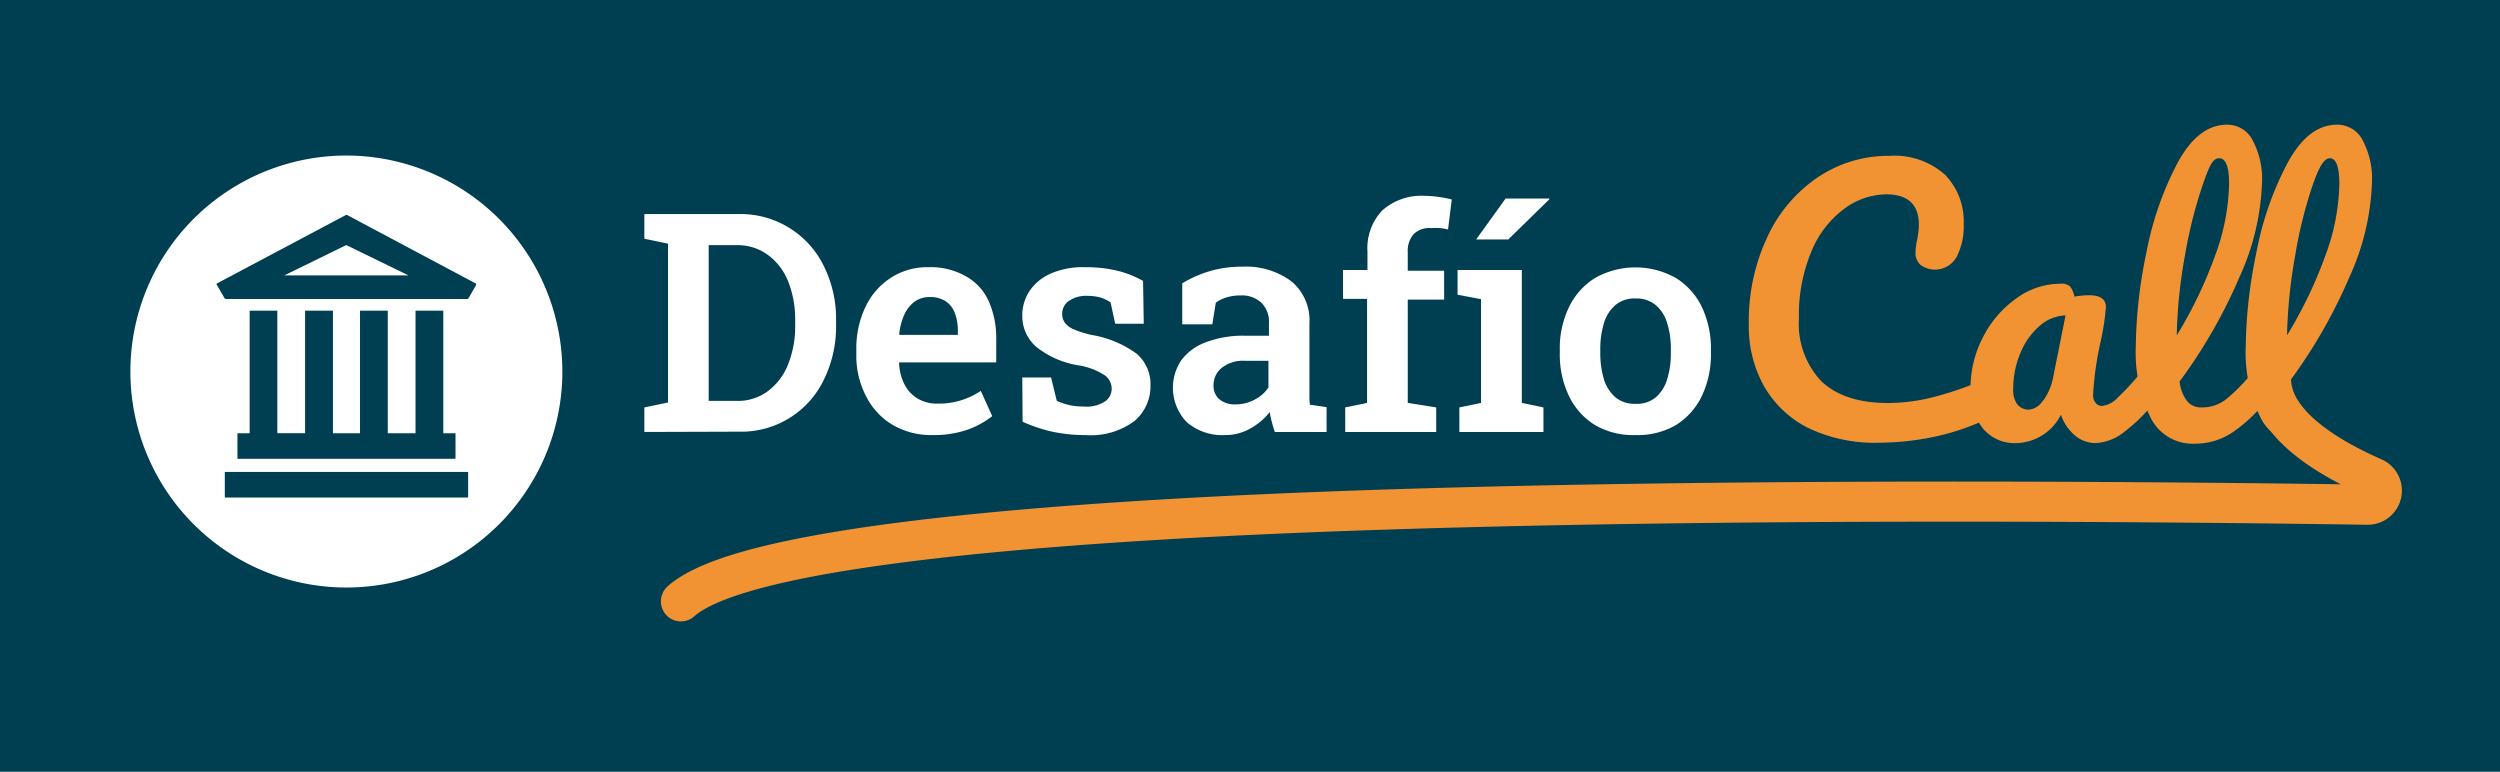
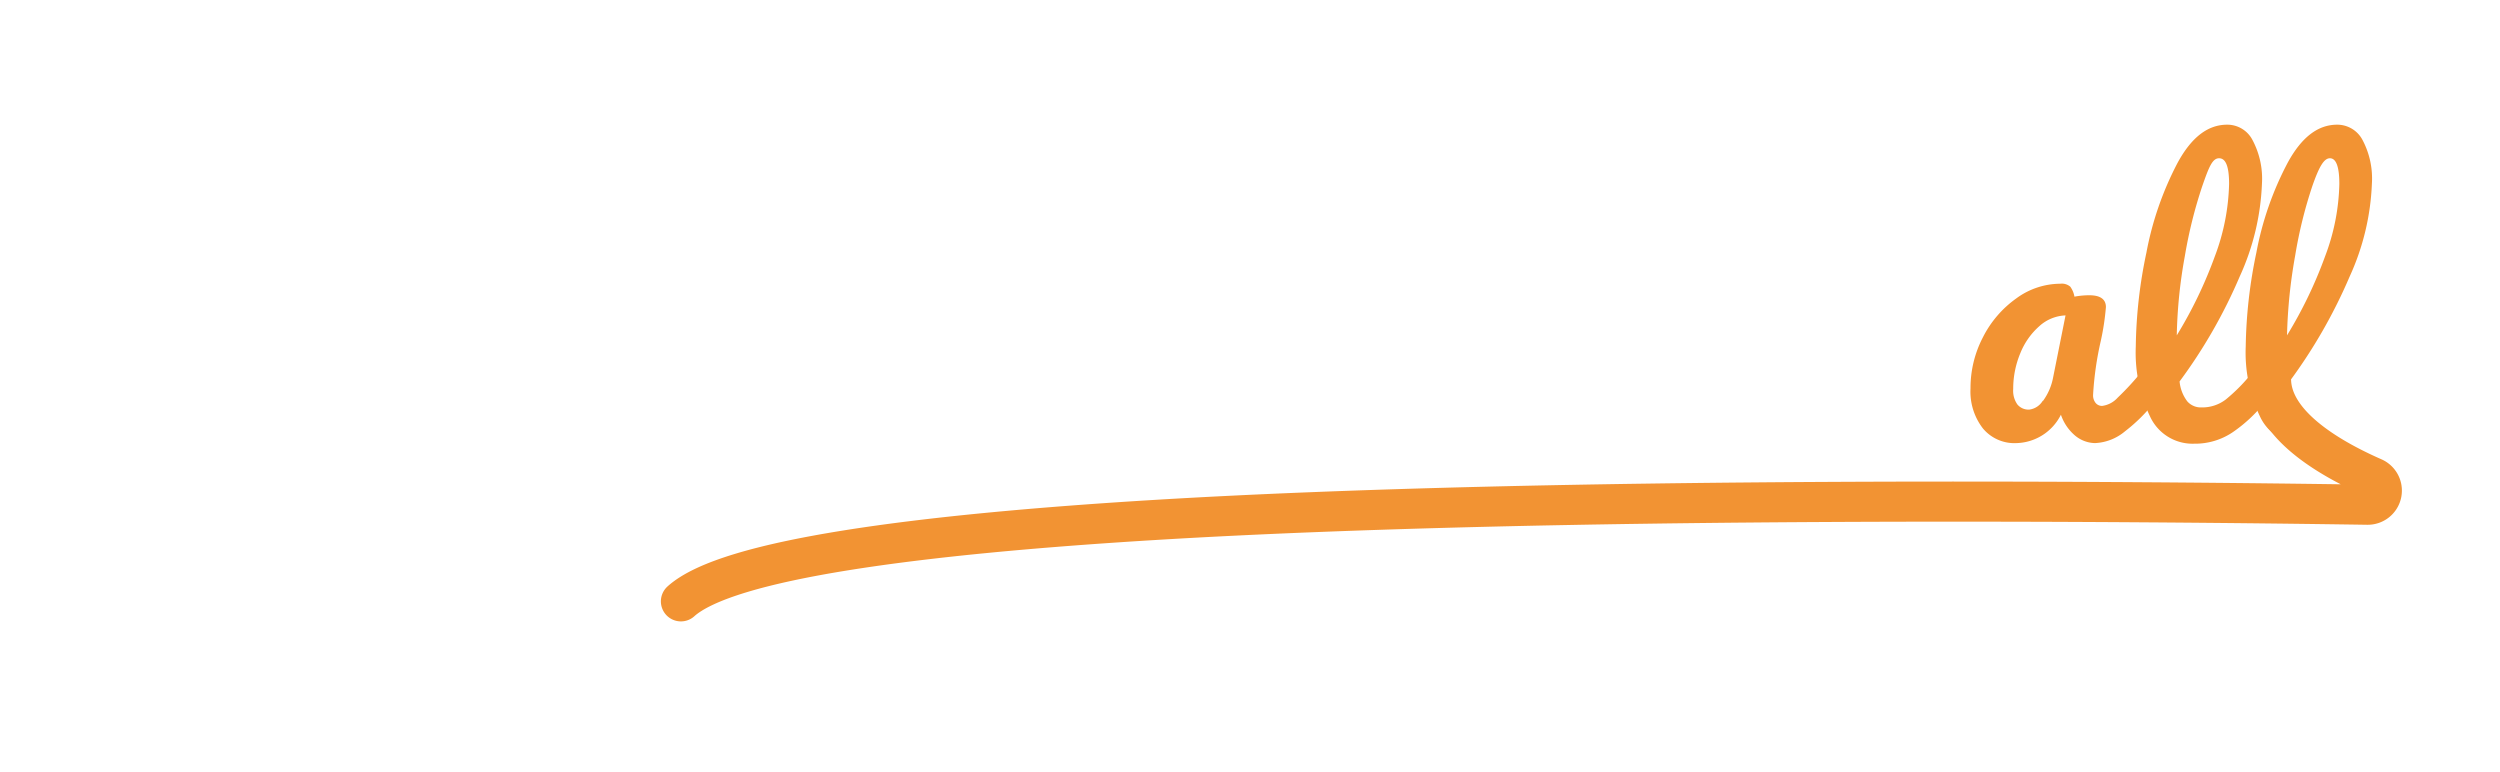
<svg xmlns="http://www.w3.org/2000/svg" id="Capa_1" data-name="Capa 1" viewBox="0 0 249.44 77">
  <defs>
    <style>.cls-1{fill:#003e52;}.cls-2{fill:#fff;}.cls-3{fill:#f29333;}.cls-4{fill:none;stroke:#f29333;stroke-linecap:round;stroke-miterlimit:10;stroke-width:4px;}</style>
  </defs>
-   <rect class="cls-1" x="-6.59" y="-5.84" width="272.94" height="99.24" />
  <path class="cls-2" d="M64.29,43.1V40.65l2.36-.49V24.31l-2.36-.49V21.36h9.33a9.24,9.24,0,0,1,8.56,5.15A11.82,11.82,0,0,1,83.42,32v.41a12,12,0,0,1-1.22,5.48,9.13,9.13,0,0,1-8.5,5.18ZM70.71,40h2.78a5,5,0,0,0,3.16-1,6.14,6.14,0,0,0,2-2.69,10.18,10.18,0,0,0,.69-3.86V32a10.26,10.26,0,0,0-.69-3.89,6,6,0,0,0-2-2.65,5.1,5.1,0,0,0-3.16-1H70.71Z" />
  <path class="cls-2" d="M93.09,43.41a7.65,7.65,0,0,1-4-1,6.93,6.93,0,0,1-2.65-2.82,8.72,8.72,0,0,1-1-4.12v-.61a9.59,9.59,0,0,1,.91-4.23,7,7,0,0,1,2.53-2.91,6.7,6.7,0,0,1,3.76-1.06,7.12,7.12,0,0,1,3.69.88A5.42,5.42,0,0,1,98.63,30a9.12,9.12,0,0,1,.77,3.91v2.25H89.71l0,.09a5,5,0,0,0,.52,2.07,3.53,3.53,0,0,0,1.3,1.43,3.71,3.71,0,0,0,2,.52A7.45,7.45,0,0,0,97.86,39L99,41.52a8.53,8.53,0,0,1-2.46,1.35A10.2,10.2,0,0,1,93.09,43.41Zm-3.34-10h5.82V33a4.73,4.73,0,0,0-.3-1.76,2.41,2.41,0,0,0-.91-1.18,2.83,2.83,0,0,0-1.61-.42,2.51,2.51,0,0,0-1.54.49,3.36,3.36,0,0,0-1,1.31,6.33,6.33,0,0,0-.49,1.88Z" />
  <path class="cls-2" d="M108.34,43.41a15.74,15.74,0,0,1-3.31-.33,15.45,15.45,0,0,1-3-1L102,37.66h2.87l.57,2.33a6.28,6.28,0,0,0,1.22.42,6.4,6.4,0,0,0,1.45.15,3.43,3.43,0,0,0,2.17-.52,1.57,1.57,0,0,0,.64-1.29,1.66,1.66,0,0,0-.67-1.29,6.71,6.71,0,0,0-2.6-1,9,9,0,0,1-4.24-1.84A4.05,4.05,0,0,1,102,31.51a4.44,4.44,0,0,1,.69-2.43,5,5,0,0,1,2.09-1.76,8,8,0,0,1,3.47-.66,13.41,13.41,0,0,1,3.31.37,10,10,0,0,1,2.49,1l.07,4.27h-2.85l-.46-2.12a3.45,3.45,0,0,0-1-.49,4.78,4.78,0,0,0-1.31-.17,3,3,0,0,0-1.86.51,1.55,1.55,0,0,0-.66,1.28,1.53,1.53,0,0,0,.22.82,2.09,2.09,0,0,0,.87.7,9.45,9.45,0,0,0,1.91.6,10.54,10.54,0,0,1,4.44,1.87,4,4,0,0,1,1.37,3.16A4.53,4.53,0,0,1,113.2,42,7.25,7.25,0,0,1,108.34,43.41Z" />
  <path class="cls-2" d="M122.26,43.41a5.45,5.45,0,0,1-3.83-1.27,4.94,4.94,0,0,1-.57-6.19,5.34,5.34,0,0,1,2.45-1.8,10.47,10.47,0,0,1,4-.65h2.3V32.23a2.66,2.66,0,0,0-.73-2,2.81,2.81,0,0,0-2.12-.75,4.45,4.45,0,0,0-1.37.19,3.51,3.51,0,0,0-1.08.53l-.35,2.16h-3l0-4.09a11.52,11.52,0,0,1,2.69-1.2,11.16,11.16,0,0,1,3.28-.46,7.61,7.61,0,0,1,4.92,1.46,5.05,5.05,0,0,1,1.8,4.17v6.89c0,.22,0,.43,0,.64a4.07,4.07,0,0,0,.05.61l1.66.24V43.1h-5.16c-.11-.31-.21-.63-.3-1a5.5,5.5,0,0,1-.2-1,6.37,6.37,0,0,1-1.89,1.62A5,5,0,0,1,122.26,43.41Zm1-3.06a4.06,4.06,0,0,0,1.93-.48,3.54,3.54,0,0,0,1.37-1.21V36h-2.32a3.42,3.42,0,0,0-2.36.72,2.21,2.21,0,0,0-.8,1.71,1.76,1.76,0,0,0,.56,1.39A2.39,2.39,0,0,0,123.26,40.35Z" />
  <path class="cls-2" d="M134.22,43.1V40.65l2.18-.45V29.82H134V26.94h2.44V25.11A5.49,5.49,0,0,1,137.91,21a5.89,5.89,0,0,1,4.25-1.46,9.83,9.83,0,0,1,1.38.11,11.81,11.81,0,0,1,1.31.25l-.37,3a4.86,4.86,0,0,0-.8-.14,7,7,0,0,0-.92,0,2.19,2.19,0,0,0-1.73.62,2.56,2.56,0,0,0-.57,1.8v1.83h3.63v2.88h-3.63V40.2l2.84.45V43.1Z" />
  <path class="cls-2" d="M145.61,43.1V40.65l2.16-.45V29.85l-2.34-.44V26.94h6.41V40.2l2.16.45V43.1Zm1.69-19.23,2.92-4.06h4.36l0,.08-4.09,4H147.3Z" />
-   <path class="cls-2" d="M163.2,43.41a7.61,7.61,0,0,1-4.06-1,6.93,6.93,0,0,1-2.6-2.91,9.56,9.56,0,0,1-.91-4.28v-.31a9.45,9.45,0,0,1,.91-4.25,7,7,0,0,1,2.6-2.92,8.23,8.23,0,0,1,8.08,0,7,7,0,0,1,2.59,2.9,9.65,9.65,0,0,1,.9,4.27v.31a9.69,9.69,0,0,1-.9,4.28,7,7,0,0,1-2.59,2.91A7.57,7.57,0,0,1,163.2,43.41Zm0-3.12a2.92,2.92,0,0,0,2-.64,3.83,3.83,0,0,0,1.14-1.8,8.66,8.66,0,0,0,.37-2.67v-.31a8.5,8.5,0,0,0-.37-2.64,3.77,3.77,0,0,0-1.15-1.8,3,3,0,0,0-2-.65,2.93,2.93,0,0,0-2,.65,3.77,3.77,0,0,0-1.15,1.8,8.81,8.81,0,0,0-.37,2.64v.31a9,9,0,0,0,.37,2.68,3.87,3.87,0,0,0,1.15,1.79A3,3,0,0,0,163.2,40.29Z" />
-   <path class="cls-2" d="M34.73,24.54l-.12-.06a.19.19,0,0,0-.12,0l-6.13,3s0,0,0,0H40.76c.05,0,.05,0,0,0Z" />
  <path class="cls-2" d="M34.57,15.52A21.55,21.55,0,1,0,56.11,37.06,21.57,21.57,0,0,0,34.57,15.52M46.71,49.58a.07.07,0,0,1-.07.06H22.49a.06.06,0,0,1-.06-.06V47.15a.06.06,0,0,1,.06-.06H46.64s.07,0,.07.06ZM30.44,43.22V31h2.78V43.23h2.7V31h2.77V43.23h2.77V31h2.77V43.23h1.22v2.49a.06.06,0,0,1-.06.06H23.75a.06.06,0,0,1-.06-.06V43.23h1.22V31h2.76V43.22ZM47.52,28.41l-.77,1.34a.17.17,0,0,1-.13.08H22.53a.18.18,0,0,1-.13-.08l-.77-1.34a.09.09,0,0,1,0-.12L34.5,21.46a.19.19,0,0,1,.15,0l12.83,6.83a.08.08,0,0,1,0,.12" />
-   <path class="cls-3" d="M180.62,42.8a10.5,10.5,0,0,1-4.55-4.16,12.16,12.16,0,0,1-1.58-6.26,19.74,19.74,0,0,1,1.87-8.78,14.45,14.45,0,0,1,5.06-5.94,12.62,12.62,0,0,1,7.11-2.11,7.56,7.56,0,0,1,5.52,1.87,6.66,6.66,0,0,1,1.88,4.93,6.56,6.56,0,0,1-.72,3.3,2.46,2.46,0,0,1-3.55.81,1.55,1.55,0,0,1-.54-1.28,7.91,7.91,0,0,1,.13-1.11,8.32,8.32,0,0,0,.21-1.62q0-3.06-3.27-3.06A7.15,7.15,0,0,0,184,20.84a10,10,0,0,0-3.27,4.26,16.39,16.39,0,0,0-1.24,6.68A8.34,8.34,0,0,0,181.69,38q2.26,2.2,6.67,2.21a18.42,18.42,0,0,0,4.43-.56,33.68,33.68,0,0,0,5-1.7,2.5,2.5,0,0,1,.84-.2.9.9,0,0,1,.81.4,1.86,1.86,0,0,1,.27,1,3.2,3.2,0,0,1-2.22,3,23.83,23.83,0,0,1-5,1.53,26.74,26.74,0,0,1-4.89.49A15.47,15.47,0,0,1,180.62,42.8Z" />
  <path class="cls-3" d="M197.85,42.75a6,6,0,0,1-1.24-4,10.92,10.92,0,0,1,1.24-5.1,10.62,10.62,0,0,1,3.32-3.87,7.45,7.45,0,0,1,4.39-1.47,1.3,1.3,0,0,1,1,.29,2.35,2.35,0,0,1,.42,1,8,8,0,0,1,1.49-.14c1.09,0,1.65.4,1.65,1.18a25.24,25.24,0,0,1-.51,3.37,32,32,0,0,0-.77,5.38,1.21,1.21,0,0,0,.25.81.82.82,0,0,0,.65.3,2.52,2.52,0,0,0,1.55-.82,27.35,27.35,0,0,0,2.46-2.68,1.19,1.19,0,0,1,.91-.47.79.79,0,0,1,.69.41,2.07,2.07,0,0,1,.25,1.11,3.06,3.06,0,0,1-.64,2.08,16.7,16.7,0,0,1-2.93,2.9,5,5,0,0,1-3,1.18,3.19,3.19,0,0,1-2-.76,4.7,4.7,0,0,1-1.4-2.07,5.11,5.11,0,0,1-4.41,2.83A4.09,4.09,0,0,1,197.85,42.75Zm6-2.76a5.77,5.77,0,0,0,1-2.32l1.24-6.2a4.12,4.12,0,0,0-2.61,1.07,7.14,7.14,0,0,0-1.9,2.7,9.21,9.21,0,0,0-.71,3.57,2.37,2.37,0,0,0,.42,1.55,1.45,1.45,0,0,0,1.17.51A1.84,1.84,0,0,0,203.81,40Z" />
  <path class="cls-3" d="M226.31,37a2.07,2.07,0,0,1,.26,1.11,3.12,3.12,0,0,1-.64,2.08,14.62,14.62,0,0,1-3.15,2.93,6.7,6.7,0,0,1-3.86,1.15,4.67,4.67,0,0,1-4.39-2.7,14.81,14.81,0,0,1-1.43-7,47.61,47.61,0,0,1,1.06-9.36,31.81,31.81,0,0,1,3.13-9c1.38-2.52,3-3.77,4.93-3.77A2.83,2.83,0,0,1,224.76,14a8.2,8.2,0,0,1,.93,4.3,24.56,24.56,0,0,1-2.22,9.29,51.44,51.44,0,0,1-6,10.47,3.87,3.87,0,0,0,.78,2,1.8,1.8,0,0,0,1.41.59,3.86,3.86,0,0,0,2.42-.79,17.52,17.52,0,0,0,2.66-2.71,1.21,1.21,0,0,1,.91-.47A.77.77,0,0,1,226.31,37Zm-6.58-18.42A46,46,0,0,0,218,25.52a48.94,48.94,0,0,0-.81,7.94,43.42,43.42,0,0,0,3.8-7.89,21.77,21.77,0,0,0,1.42-7.22c0-1.71-.32-2.56-1-2.56S220.38,16.72,219.73,18.58Z" />
  <path class="cls-3" d="M229.9,44.27a4.68,4.68,0,0,1-4.4-2.7,14.81,14.81,0,0,1-1.43-7,48.39,48.39,0,0,1,1.06-9.36,31.51,31.51,0,0,1,3.14-9c1.38-2.52,3-3.77,4.93-3.77A2.85,2.85,0,0,1,235.74,14a8.21,8.21,0,0,1,.92,4.3,24.56,24.56,0,0,1-2.22,9.29,51.85,51.85,0,0,1-6,10.47,4.48,4.48,0,0,0,.77,2C229.59,40.53,231.33,44.27,229.9,44.27Zm.81-25.69A44.69,44.69,0,0,0,229,25.52a51.28,51.28,0,0,0-.81,7.94,43.42,43.42,0,0,0,3.8-7.89,21.52,21.52,0,0,0,1.42-7.22c0-1.71-.32-2.56-.94-2.56S231.36,16.72,230.71,18.58Z" />
  <path class="cls-4" d="M67.94,60c4.66-4.2,23.62-6.68,47.27-8.12,40.21-2.44,99-1.85,121-1.52a1.41,1.41,0,0,0,.6-2.7c-4.82-2.12-10-5.38-10.21-9.59" />
</svg>